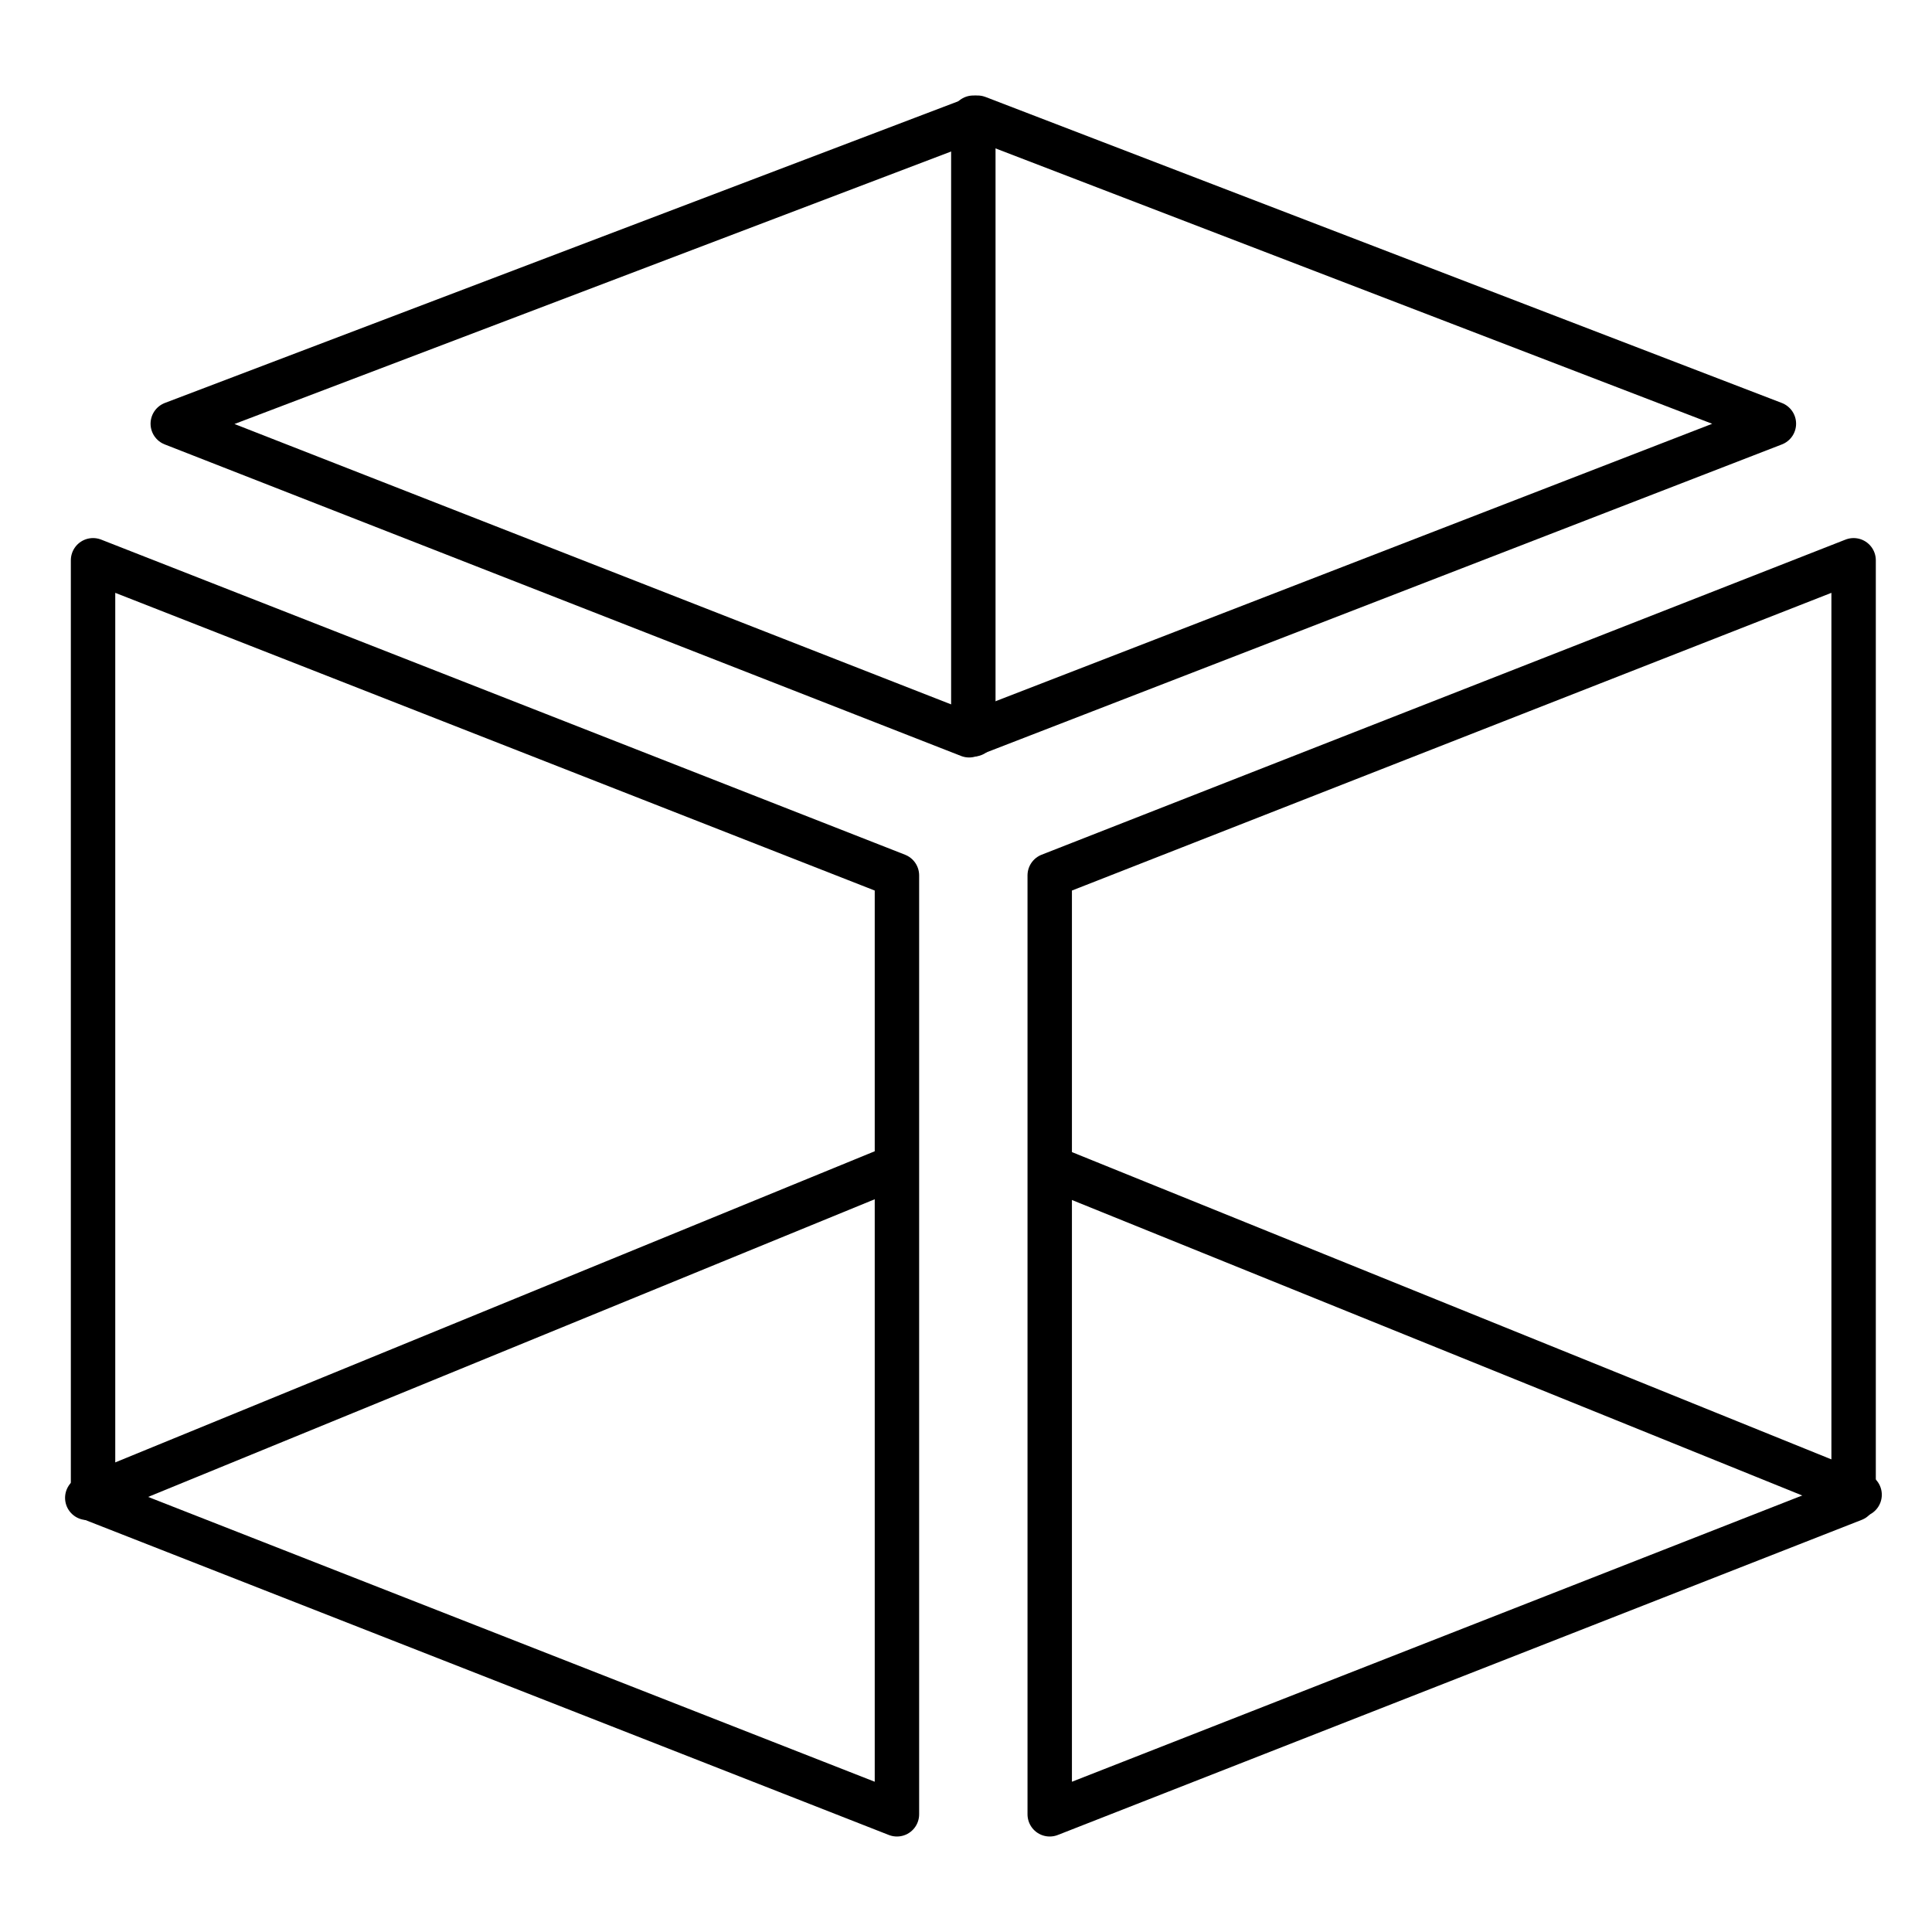
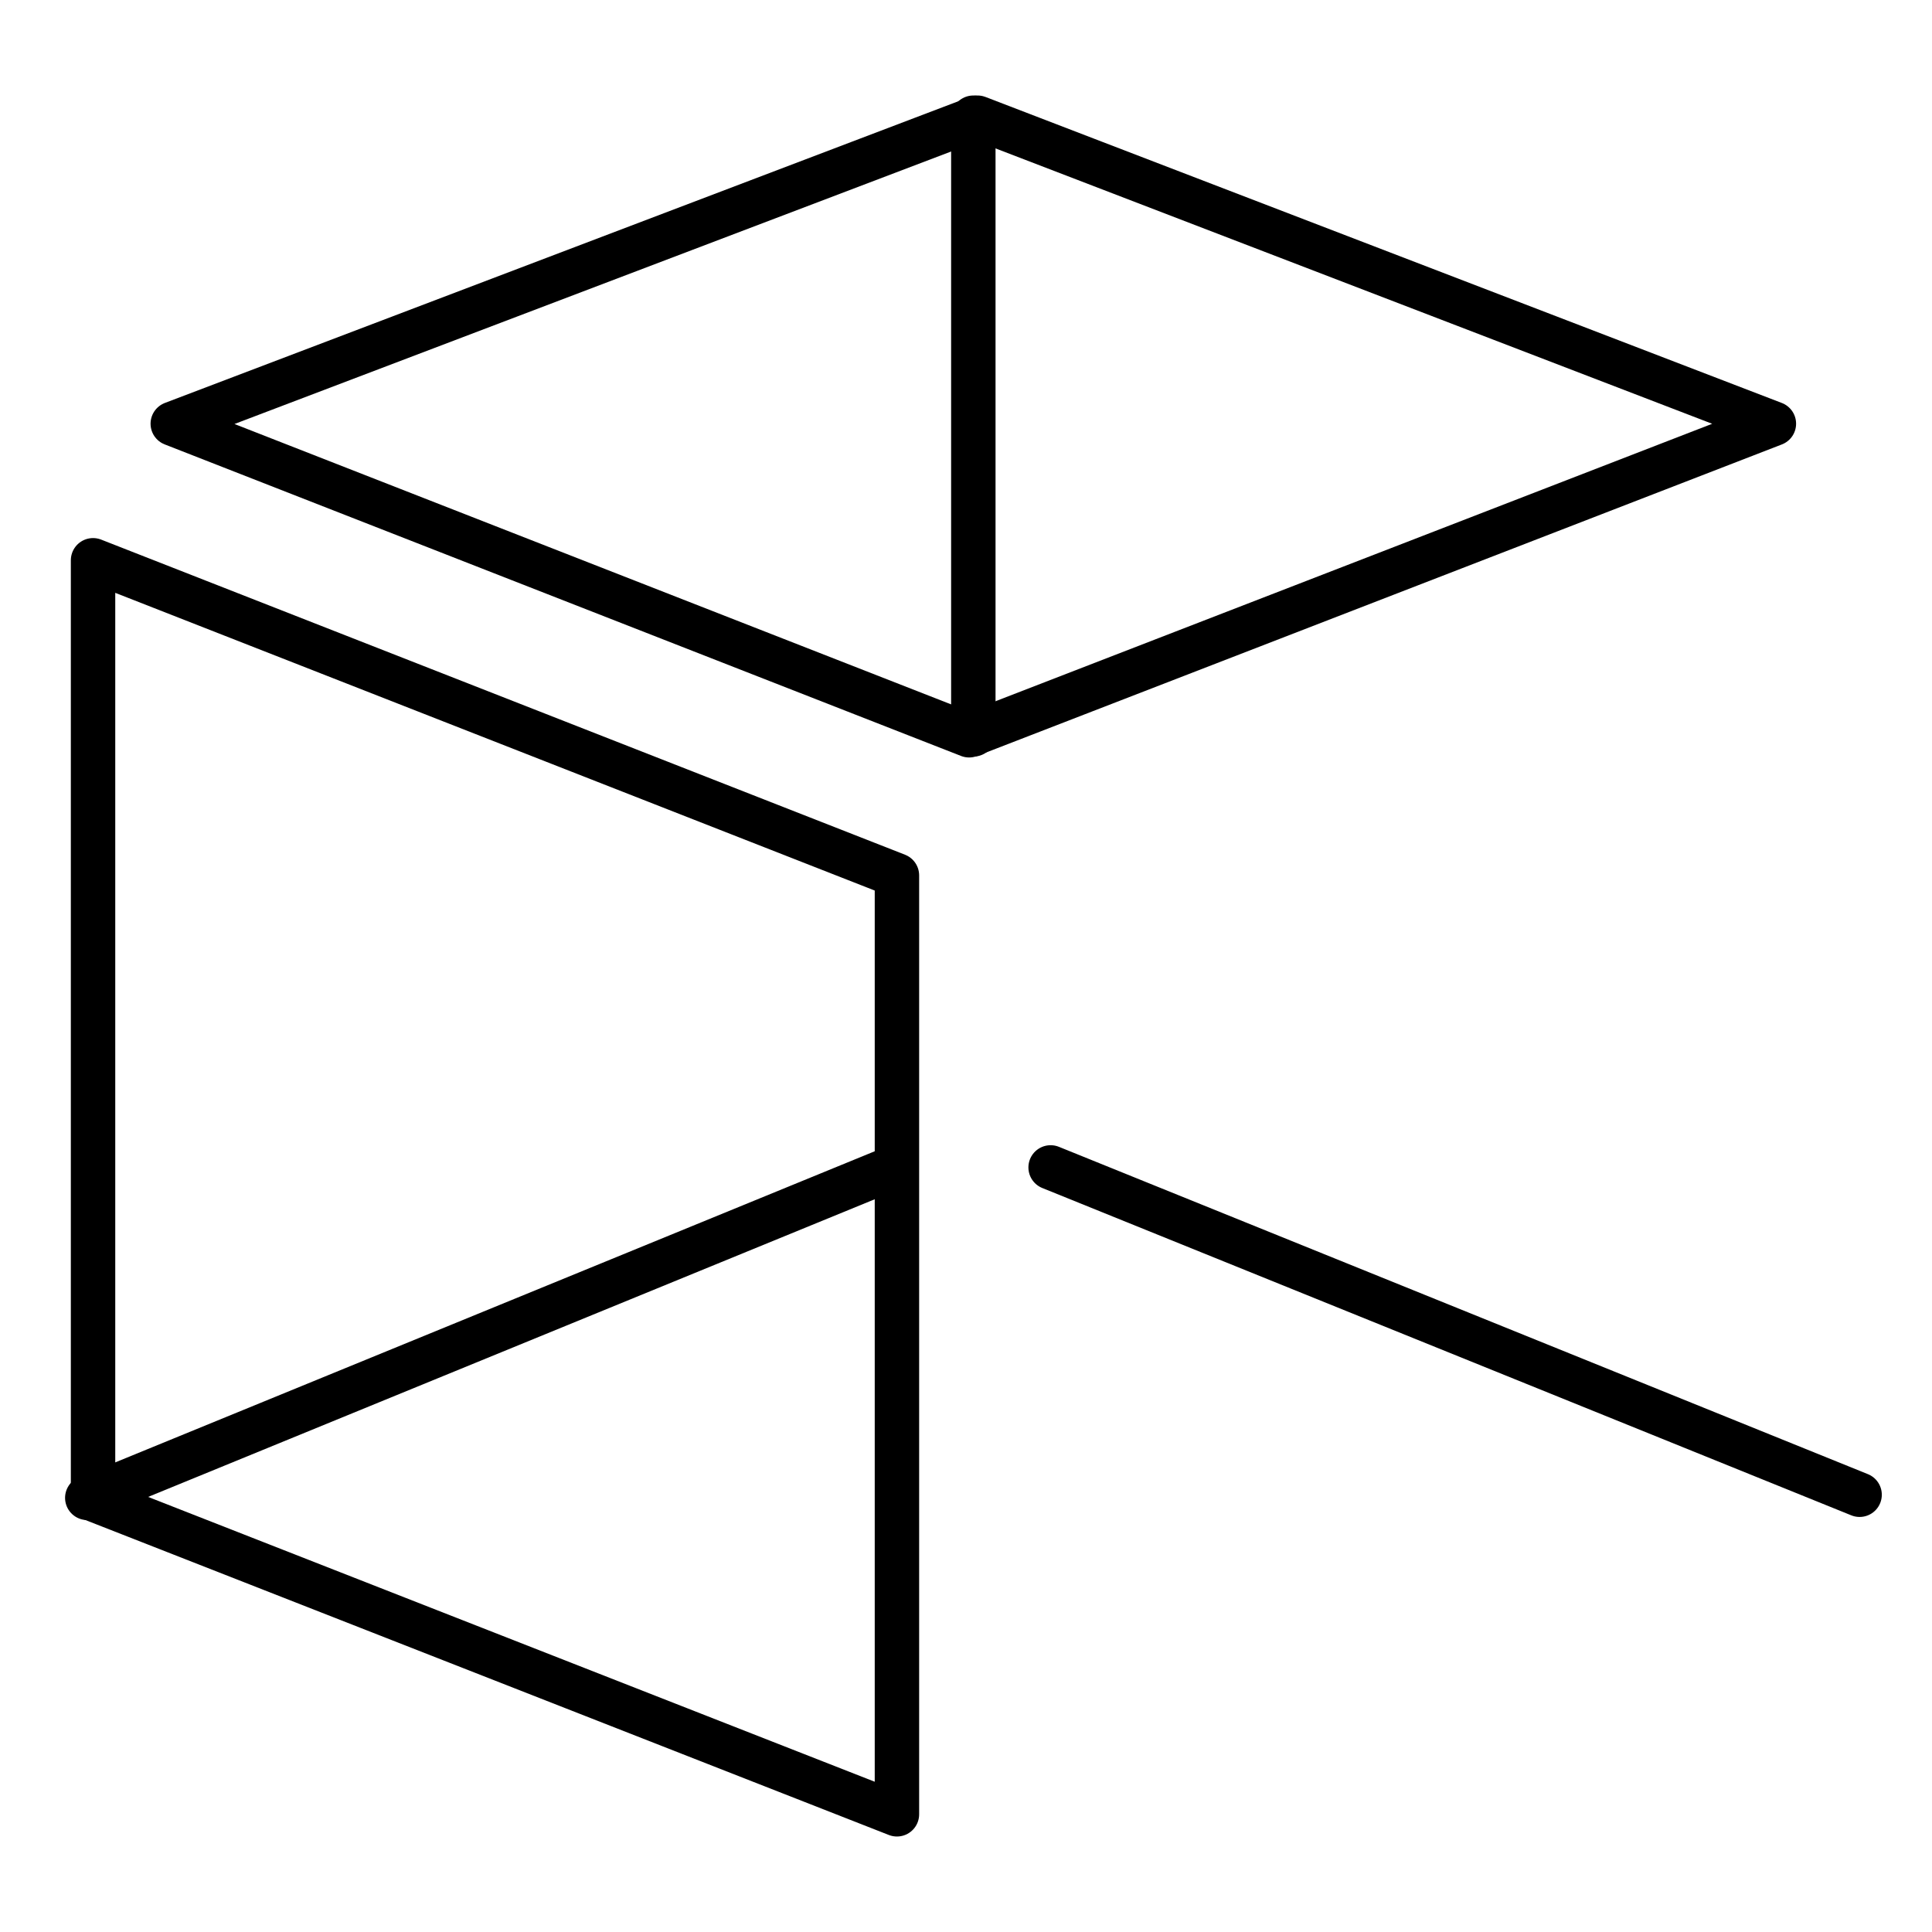
<svg xmlns="http://www.w3.org/2000/svg" id="uuid-5fce1bb2-c2e3-4b59-bab6-a2aa32264047" width="87" height="87" viewBox="0 0 87 87">
  <polygon points="40.39 81.7 4.19 67.51 4.19 25.23 40.39 39.42 40.39 81.7" style="fill:none; stroke:#000; stroke-linecap:round; stroke-linejoin:round; stroke-width:2px;" />
-   <polygon points="47.27 81.7 83.47 67.51 83.47 25.23 47.27 39.42 47.27 81.7" style="fill:none; stroke:#000; stroke-linecap:round; stroke-linejoin:round; stroke-width:2px;" />
  <polygon points="79.88 19.08 43.64 33.11 7.78 19.08 44.02 5.3 79.88 19.08" style="fill:none; stroke:#000; stroke-linecap:round; stroke-linejoin:round; stroke-width:2px;" />
  <line x1="47.31" y1="52.57" x2="83.74" y2="67.31" style="fill:none; stroke:#000; stroke-linecap:round; stroke-linejoin:round; stroke-width:2px;" />
  <line x1="3.93" y1="67.45" x2="40.35" y2="52.53" style="fill:none; stroke:#000; stroke-linecap:round; stroke-linejoin:round; stroke-width:2px;" />
  <line x1="43.83" y1="5.3" x2="43.83" y2="33.07" style="fill:none; stroke:#000; stroke-linecap:round; stroke-linejoin:round; stroke-width:2px;" />
</svg>